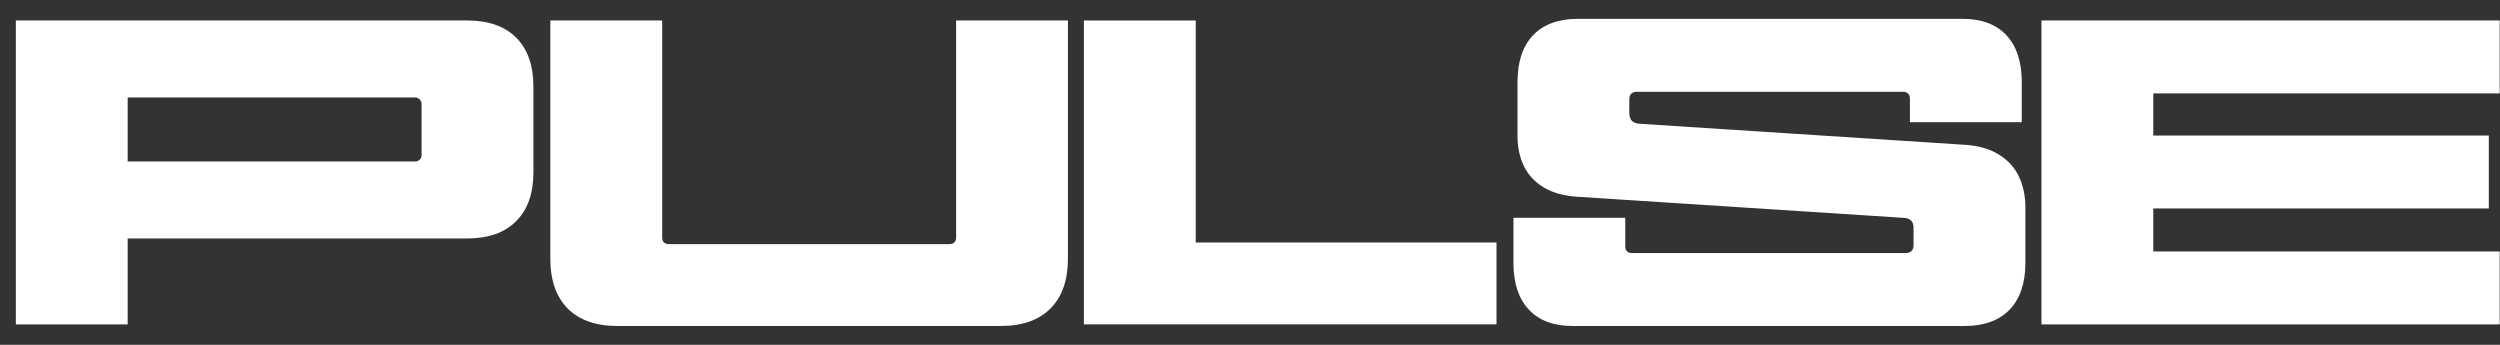
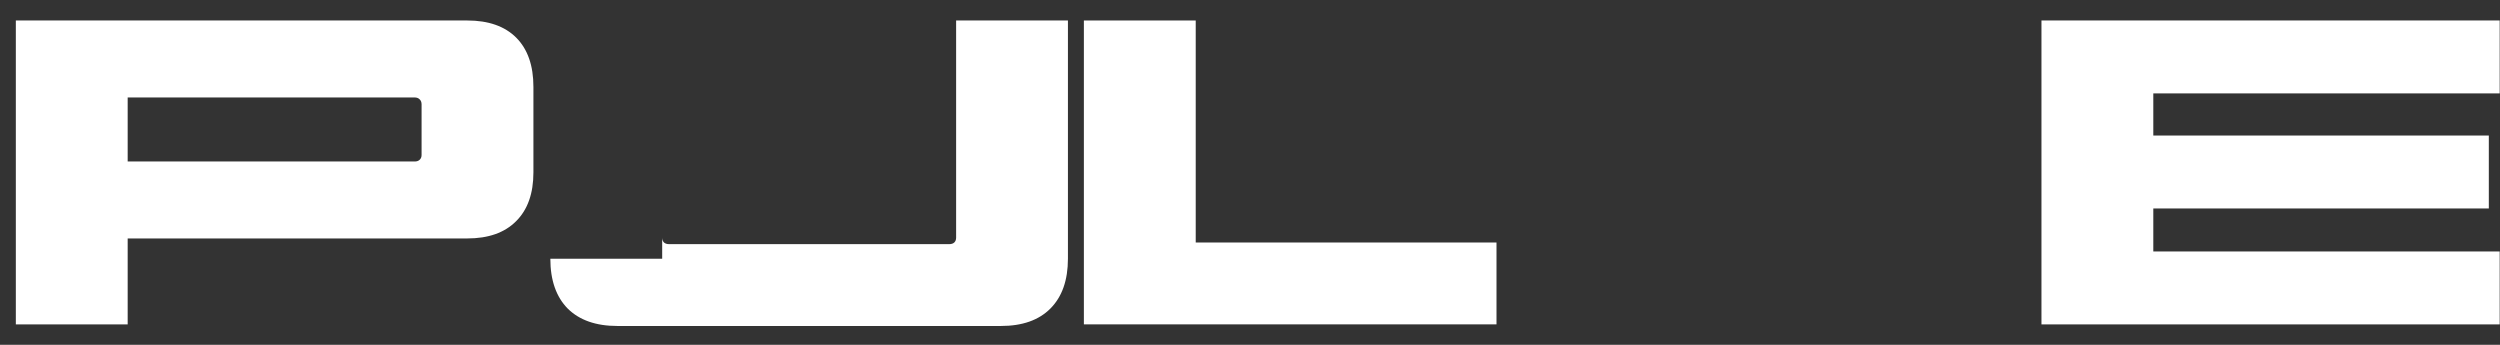
<svg xmlns="http://www.w3.org/2000/svg" width="87" height="12" viewBox="0 0 87 12" fill="none">
  <rect x="0" y="0" width="87" height="12" fill="#333333" stroke="none" />
  <g clip-path="url(#clip0_429_199)">
    <path d="M0.551 0.713H16.259C16.999 0.713 17.568 0.913 17.966 1.312C18.364 1.712 18.563 2.283 18.563 3.025V6C18.563 6.733 18.362 7.3 17.959 7.699C17.561 8.099 16.994 8.298 16.259 8.298H4.443V11.288H0.551V0.713ZM14.432 5.62C14.503 5.62 14.559 5.601 14.601 5.563C14.648 5.521 14.671 5.464 14.671 5.394V3.632C14.671 3.556 14.648 3.498 14.601 3.455C14.559 3.413 14.503 3.392 14.432 3.392H4.443V5.62H14.432Z" fill="white" />
-     <path d="M21.485 11.344C20.74 11.344 20.164 11.142 19.756 10.738C19.354 10.329 19.152 9.751 19.152 9.003V0.713H23.044V8.27C23.044 8.341 23.065 8.397 23.107 8.439C23.15 8.477 23.208 8.496 23.283 8.496H33.034C33.109 8.496 33.167 8.477 33.209 8.439C33.252 8.397 33.273 8.341 33.273 8.27V0.713H37.164V9.003C37.164 9.751 36.961 10.329 36.553 10.738C36.151 11.142 35.577 11.344 34.832 11.344H21.485Z" fill="white" />
+     <path d="M21.485 11.344C20.74 11.344 20.164 11.142 19.756 10.738C19.354 10.329 19.152 9.751 19.152 9.003H23.044V8.27C23.044 8.341 23.065 8.397 23.107 8.439C23.15 8.477 23.208 8.496 23.283 8.496H33.034C33.109 8.496 33.167 8.477 33.209 8.439C33.252 8.397 33.273 8.341 33.273 8.27V0.713H37.164V9.003C37.164 9.751 36.961 10.329 36.553 10.738C36.151 11.142 35.577 11.344 34.832 11.344H21.485Z" fill="white" />
    <path d="M37.719 0.713H41.611V8.439H52.078V11.288H37.719V0.713Z" fill="white" />
-     <path d="M54.719 11.344C54.064 11.344 53.558 11.153 53.202 10.773C52.846 10.392 52.668 9.849 52.668 9.144V7.579H56.56V8.566C56.56 8.726 56.639 8.806 56.799 8.806H66.325C66.409 8.806 66.475 8.782 66.521 8.735C66.568 8.688 66.592 8.623 66.592 8.538V7.932C66.592 7.814 66.561 7.727 66.5 7.671C66.444 7.614 66.348 7.584 66.212 7.579L54.874 6.846C54.406 6.813 54.017 6.703 53.708 6.515C53.399 6.322 53.171 6.073 53.026 5.767C52.881 5.462 52.809 5.116 52.809 4.731V2.856C52.809 2.151 52.989 1.608 53.349 1.227C53.715 0.847 54.232 0.656 54.902 0.656H68.306C68.961 0.656 69.467 0.847 69.823 1.227C70.179 1.608 70.357 2.151 70.357 2.856V4.252H66.465V3.434C66.465 3.354 66.444 3.295 66.402 3.258C66.365 3.215 66.301 3.194 66.212 3.194H56.953C56.874 3.194 56.81 3.218 56.764 3.265C56.721 3.312 56.7 3.377 56.7 3.462V3.927C56.7 4.05 56.731 4.144 56.792 4.209C56.853 4.27 56.949 4.303 57.08 4.308L68.404 5.041C68.868 5.074 69.254 5.187 69.563 5.38C69.877 5.572 70.109 5.828 70.259 6.148C70.409 6.463 70.484 6.822 70.484 7.227V9.144C70.484 9.849 70.301 10.392 69.936 10.773C69.57 11.153 69.05 11.344 68.376 11.344H54.719Z" fill="white" />
    <path d="M71.043 0.713H86.99V3.251H74.935V4.717H86.611V7.255H74.935V8.75H86.99V11.288H71.043V0.713Z" fill="white" />
  </g>
  <defs>
    <clipPath id="clip0_429_199">
      <rect width="86.438" height="10.688" fill="white" transform="translate(0.551 0.656)" />
    </clipPath>
  </defs>
</svg>